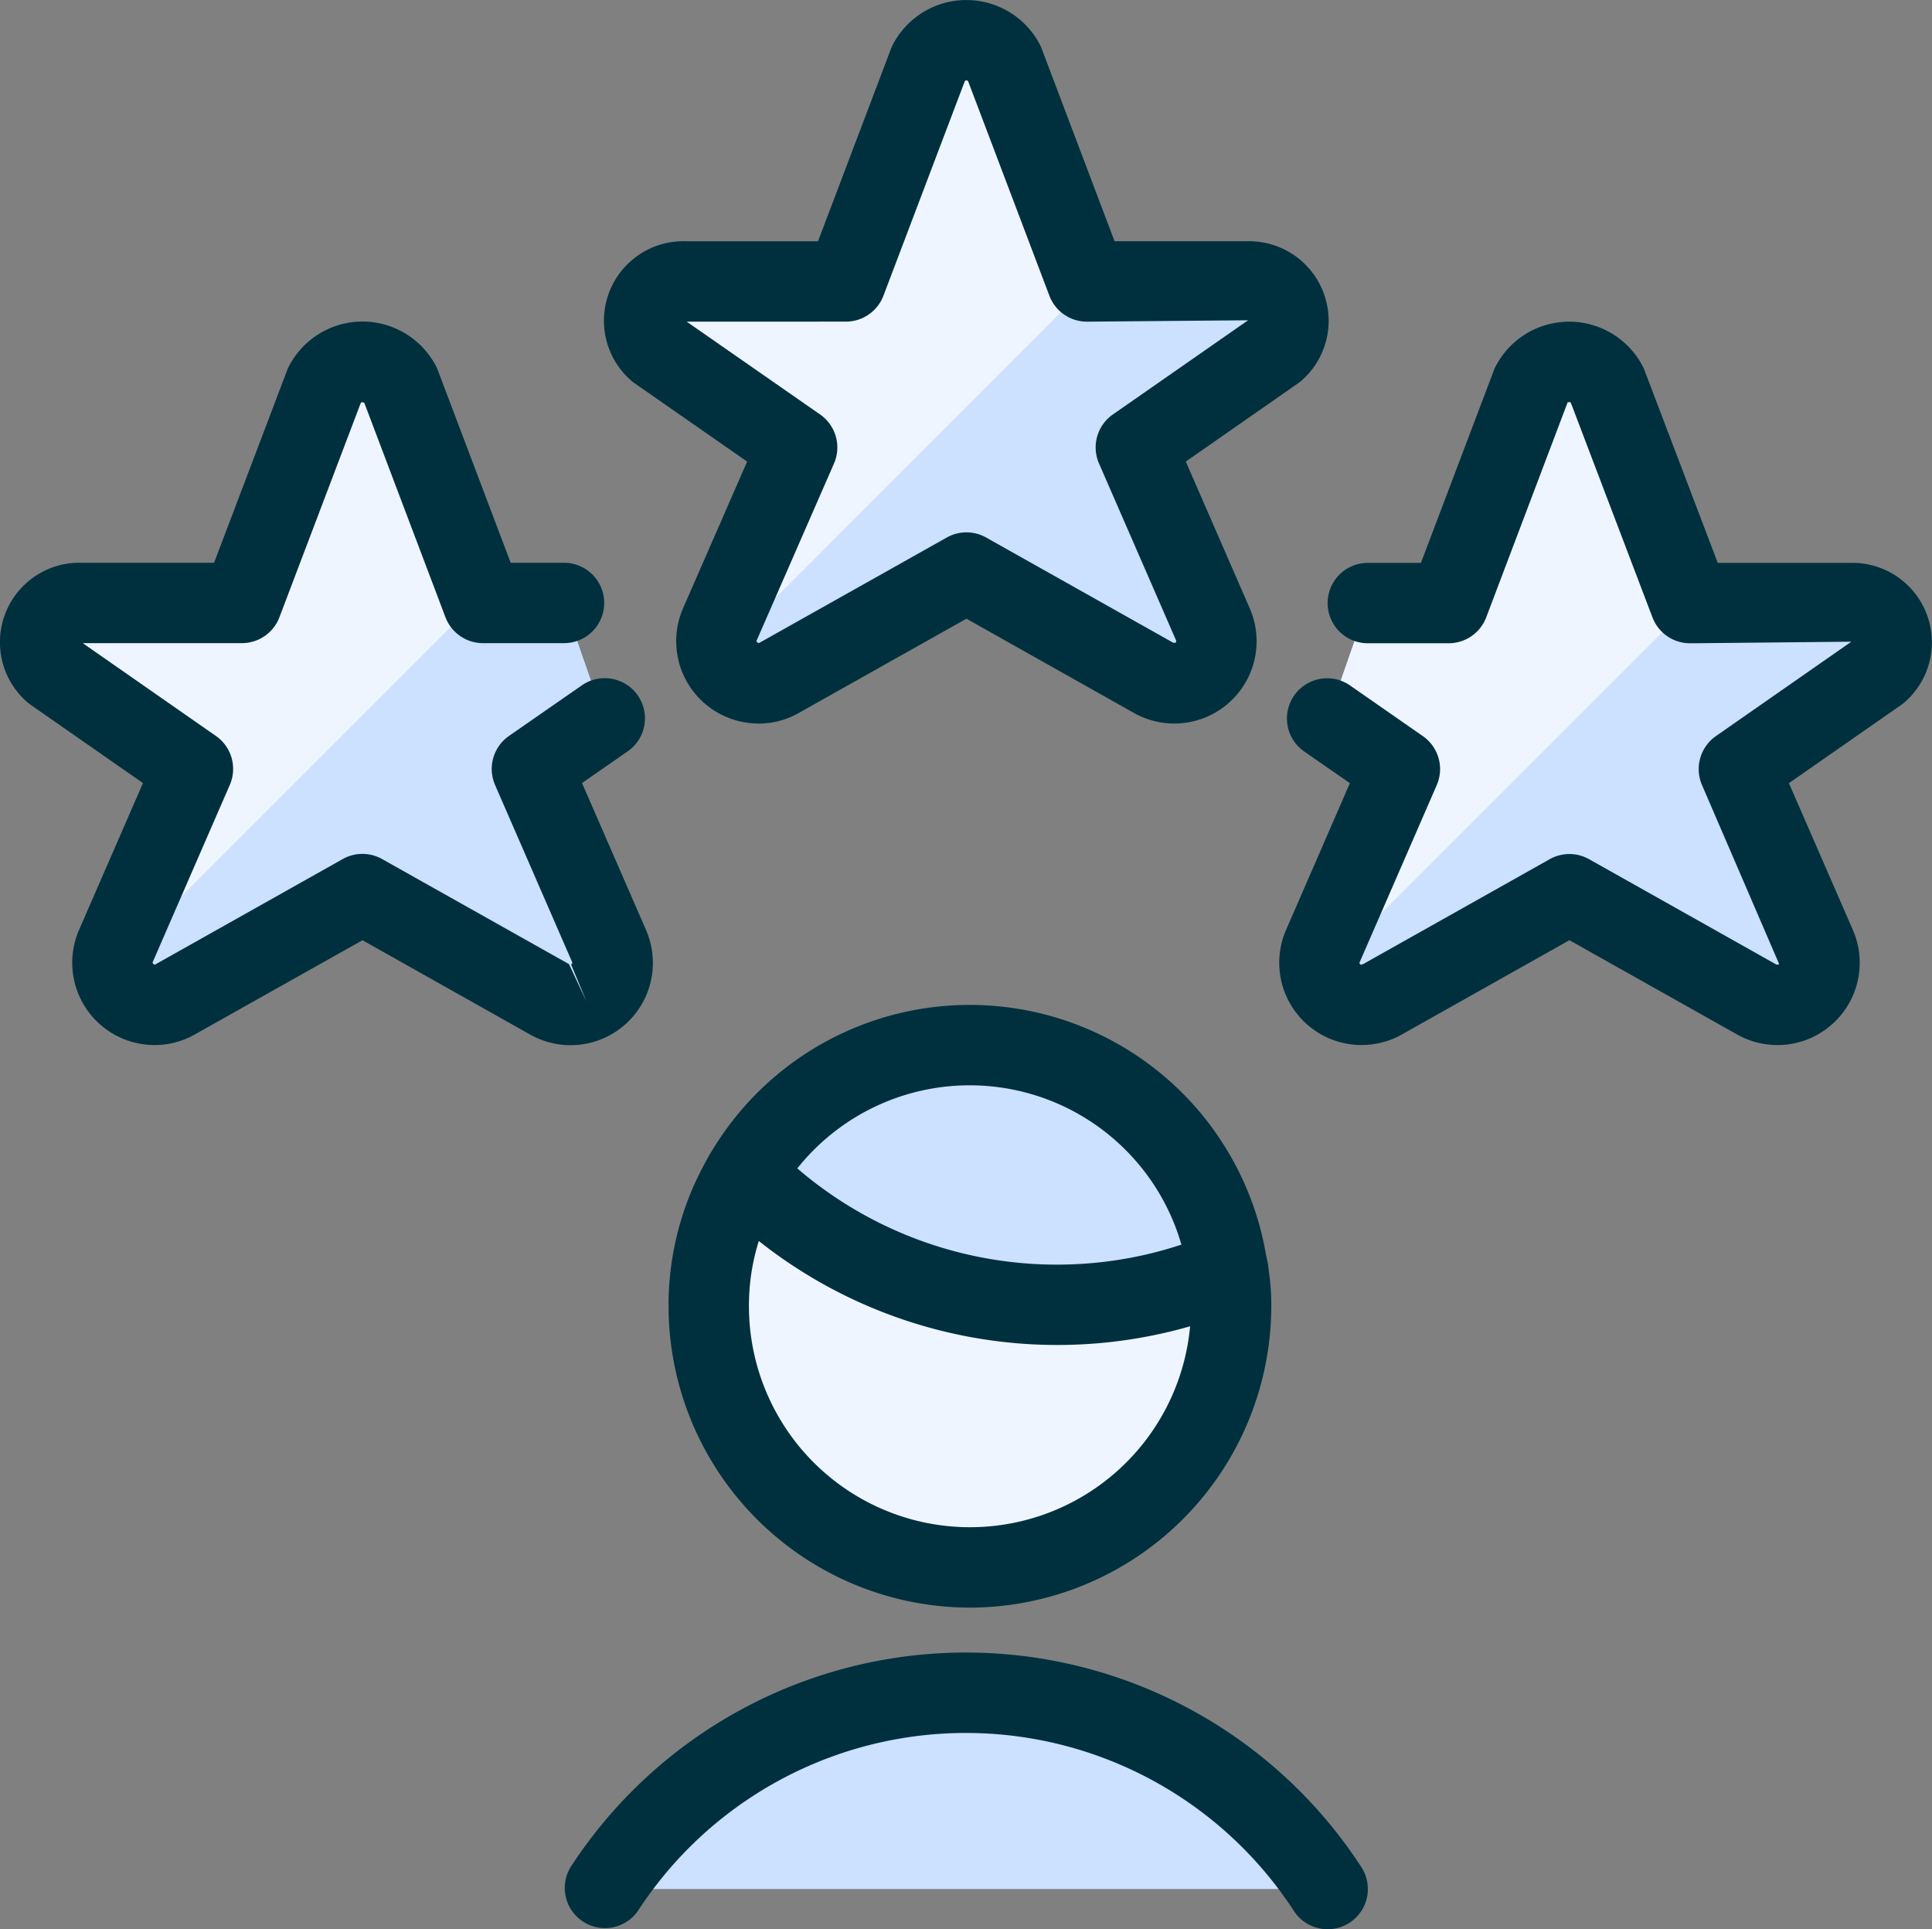
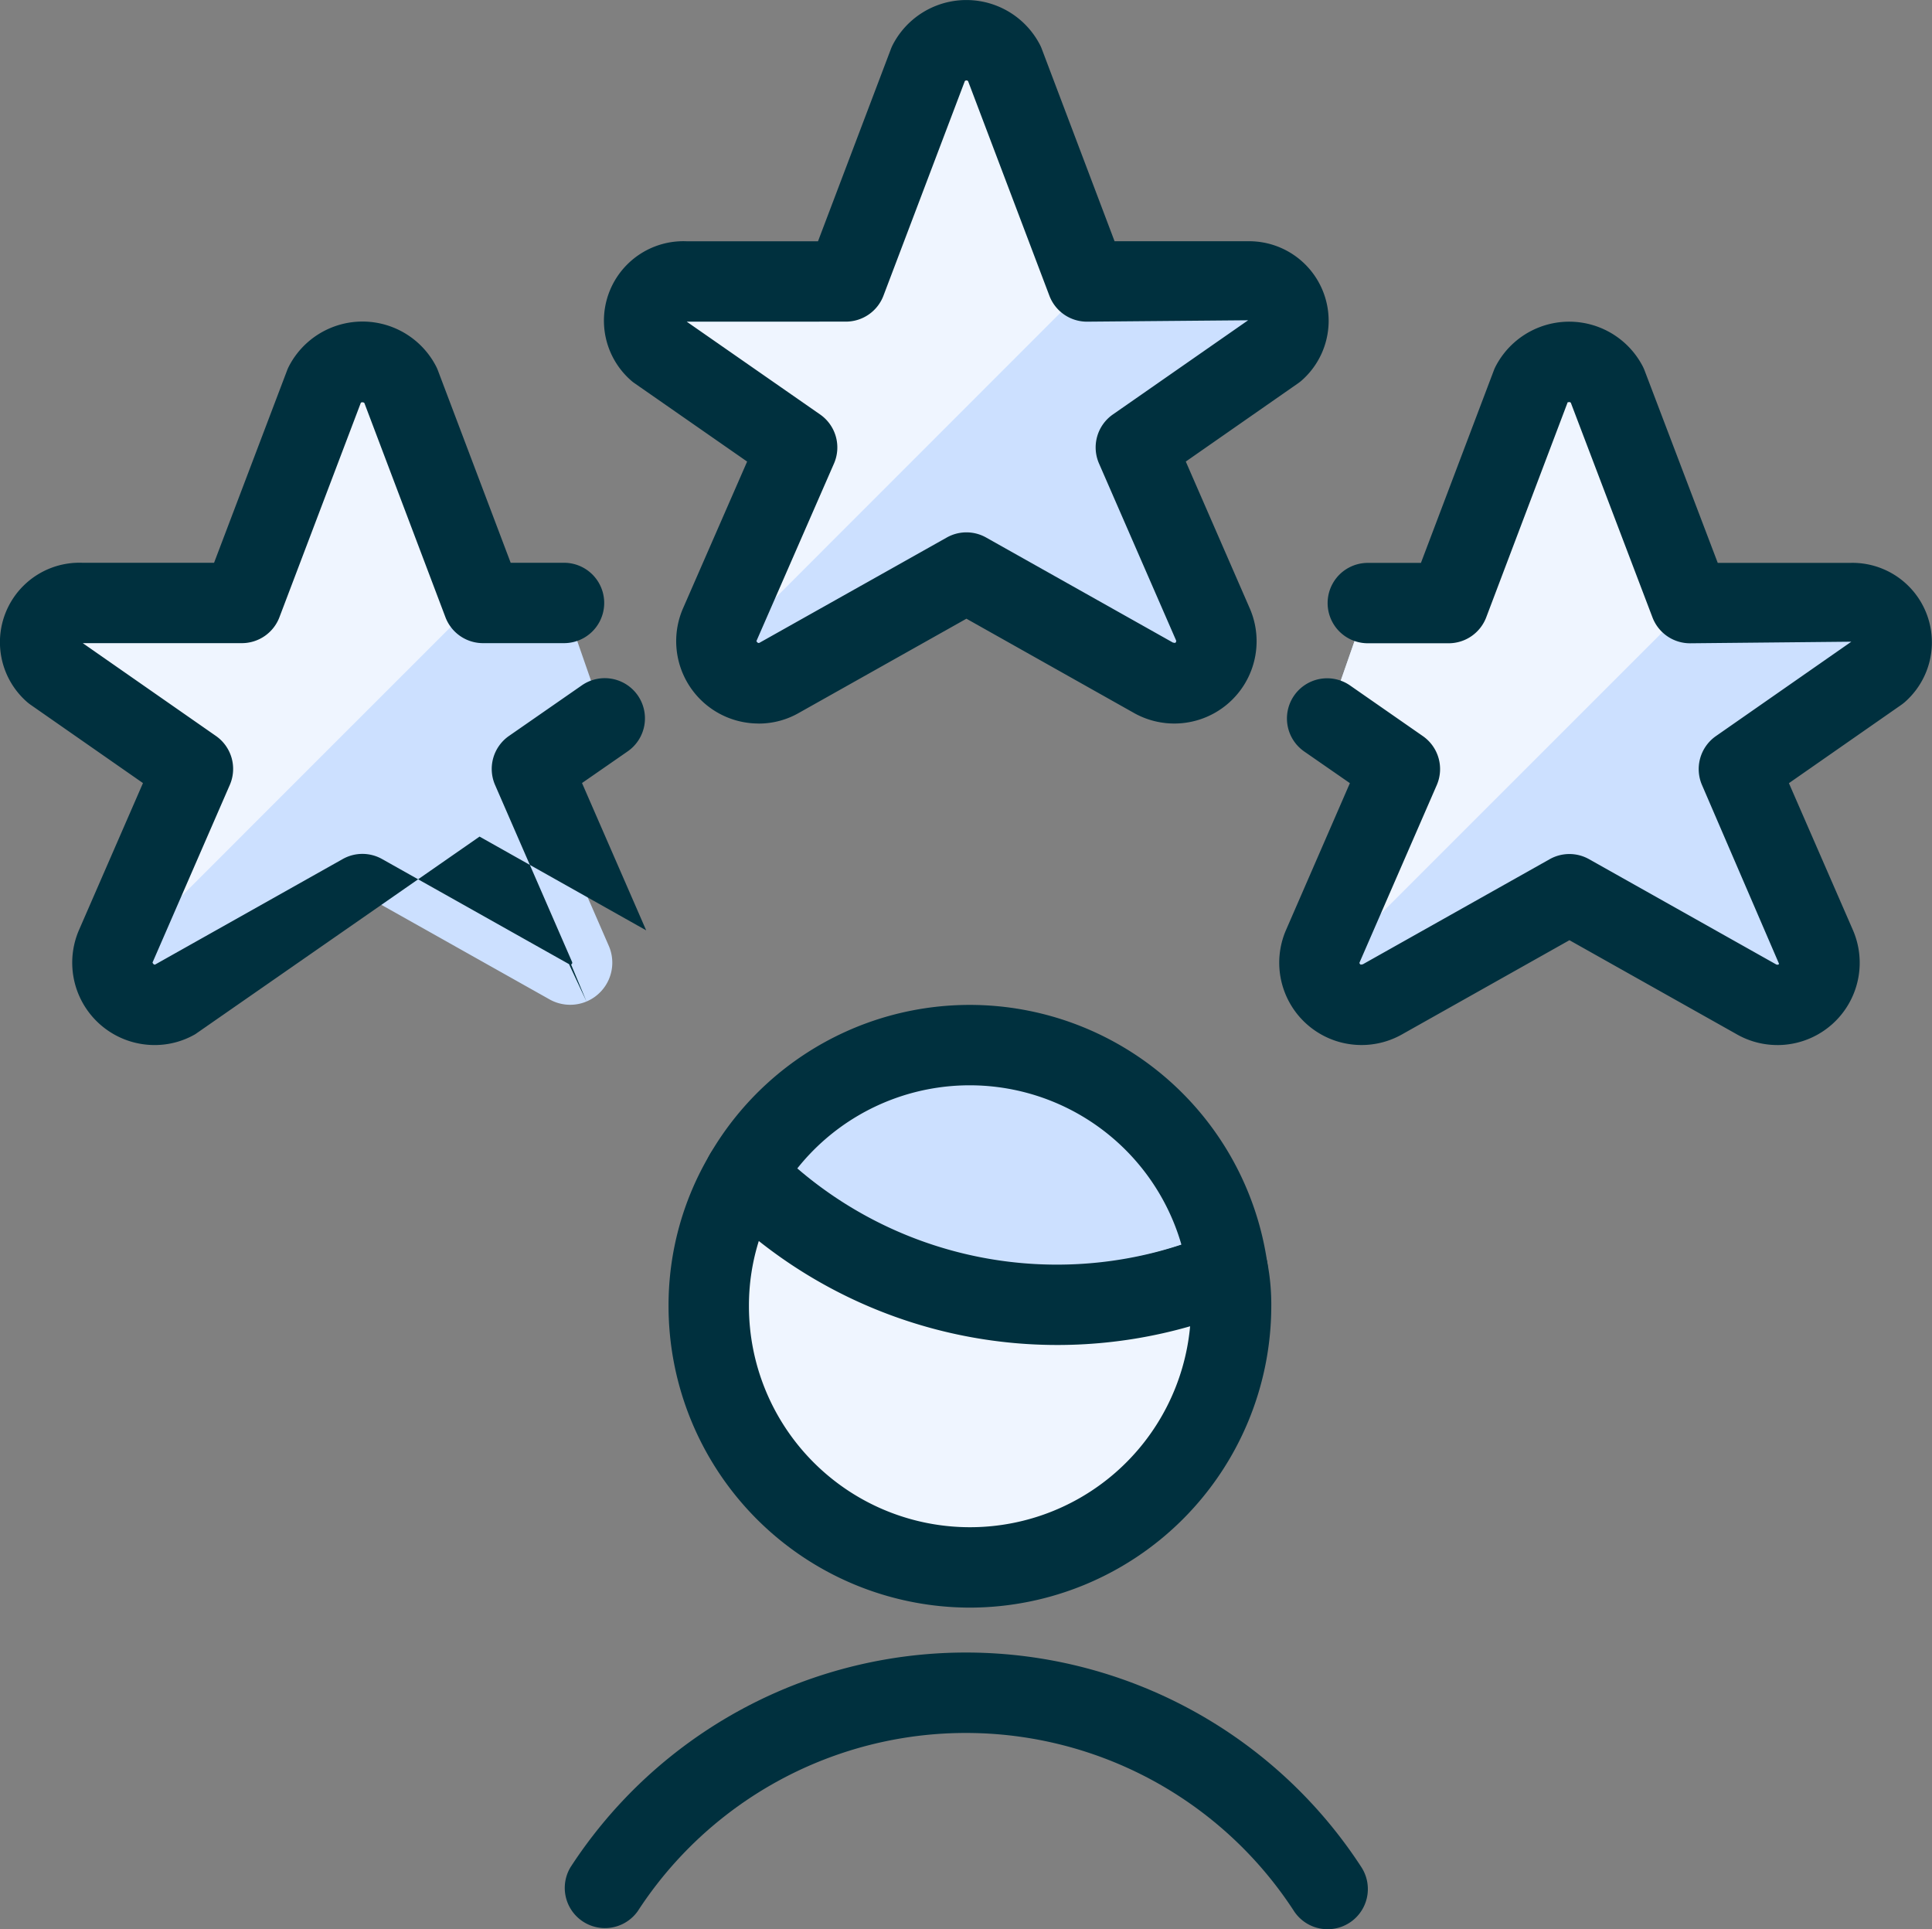
<svg xmlns="http://www.w3.org/2000/svg" width="80" height="79.882" viewBox="0 0 80 79.882">
  <rect x="0" y="0" width="80" height="79.882" fill="#808080" stroke="none" />
  <defs>
    <clipPath id="clip-path">
      <rect id="Rectangle_20690" data-name="Rectangle 20690" width="80" height="79.882" fill="none" />
    </clipPath>
  </defs>
  <g id="Group_17101" data-name="Group 17101" transform="translate(0 0)">
    <g id="Group_17101-2" data-name="Group 17101" transform="translate(0 0)" clip-path="url(#clip-path)">
-       <path id="Path_24455" data-name="Path 24455" d="M60.8,64.53h-.033a1.663,1.663,0,1,1,.033,0" transform="translate(-9.926 -10.279)" fill="#00303e" />
      <path id="Path_24456" data-name="Path 24456" d="M57.061,61.324a18.049,18.049,0,0,1-20-3.961,10.783,10.783,0,0,1,20,3.961" transform="translate(-6.224 -8.734)" fill="#cce0ff" />
      <path id="Path_24457" data-name="Path 24457" d="M49.569,64.132a19.6,19.6,0,0,1-14.035-5.941,1.663,1.663,0,0,1-.25-2,12.448,12.448,0,0,1,23.09,4.571,1.665,1.665,0,0,1-.993,1.756,19.825,19.825,0,0,1-7.812,1.615M38.893,56.788A16.254,16.254,0,0,0,54.81,59.94a9.124,9.124,0,0,0-15.917-3.152" transform="translate(-5.888 -8.397)" fill="#00303e" />
      <path id="Path_24458" data-name="Path 24458" d="M56.9,63.9a10.817,10.817,0,0,1-21.633,0,10.584,10.584,0,0,1,1.5-5.458,18.049,18.049,0,0,0,20,3.961,7.6,7.6,0,0,1,.133,1.5" transform="translate(-5.924 -9.815)" fill="#eff5ff" />
      <path id="Path_24459" data-name="Path 24459" d="M45.752,76.044A12.494,12.494,0,0,1,33.271,63.563,12.25,12.25,0,0,1,35,57.251a1.664,1.664,0,0,1,2.618-.311,16.494,16.494,0,0,0,18.158,3.6,1.664,1.664,0,0,1,2.291,1.22,9.284,9.284,0,0,1,.162,1.815A12.5,12.5,0,0,1,45.752,76.044M37.009,60.862a8.924,8.924,0,0,0-.409,2.7,9.153,9.153,0,0,0,18.268.833,19.9,19.9,0,0,1-17.858-3.53" transform="translate(-5.588 -9.479)" fill="#00303e" />
-       <path id="Path_24460" data-name="Path 24460" d="M60.025,92.364a17.862,17.862,0,0,0-29.954,0" transform="translate(-5.05 -14.147)" fill="#cce0ff" />
      <path id="Path_24461" data-name="Path 24461" d="M59.691,93.691a1.662,1.662,0,0,1-1.4-.757,16.2,16.2,0,0,0-27.163,0A1.664,1.664,0,0,1,28.34,91.12a19.527,19.527,0,0,1,32.745,0,1.664,1.664,0,0,1-1.394,2.571" transform="translate(-4.714 -13.81)" fill="#00303e" />
      <path id="Path_24462" data-name="Path 24462" d="M66,32.778l3,2.083-3.2,7.352a1.744,1.744,0,0,0,2.483,2.18l7.735-4.35,7.735,4.35a1.744,1.744,0,0,0,2.486-2.18l-3.2-7.352,5.778-4.027a1.628,1.628,0,0,0-1.145-2.846H81.013l-3.435-9.033a1.767,1.767,0,0,0-3.139,0l-3.421,9.033H67.667" transform="translate(-11.028 -3.023)" fill="#cce0ff" />
      <path id="Path_24463" data-name="Path 24463" d="M81.012,27.989,77.58,18.956a1.767,1.767,0,0,0-3.139,0L71.02,27.989H67.669L66,32.775l3,2.083L65.8,42.21a1.715,1.715,0,0,0-.06,1.115L81.078,27.989Z" transform="translate(-11.03 -3.023)" fill="#eff5ff" />
      <path id="Path_24464" data-name="Path 24464" d="M25.356,32.778l-3,2.083,3.2,7.352a1.744,1.744,0,0,1-2.483,2.18l-7.738-4.35-7.735,4.35a1.744,1.744,0,0,1-2.483-2.18l3.2-7.352L2.548,30.835a1.628,1.628,0,0,1,1.145-2.846h6.656l3.428-9.033a1.767,1.767,0,0,1,3.138,0l3.418,9.033h3.358" transform="translate(-0.336 -3.023)" fill="#cce0ff" />
      <path id="Path_24465" data-name="Path 24465" d="M5.054,42.929l15.177-15.18L16.9,18.956a1.767,1.767,0,0,0-3.138,0l-3.411,9.033H3.7a1.624,1.624,0,0,0-1.145,2.842l5.774,4.027-3.2,7.352a1.671,1.671,0,0,0-.073.719" transform="translate(-0.336 -3.023)" fill="#eff5ff" />
      <path id="Path_24466" data-name="Path 24466" d="M46.969,2.956l3.421,9.033h6.656a1.631,1.631,0,0,1,1.148,2.846l-5.778,4.027,3.2,7.352a1.744,1.744,0,0,1-2.483,2.18L45.4,24.044l-7.738,4.35a1.744,1.744,0,0,1-2.483-2.18l3.212-7.352L32.6,14.835a1.628,1.628,0,0,1,1.145-2.846h6.656L43.83,2.956a1.767,1.767,0,0,1,3.138,0" transform="translate(-5.384 -0.336)" fill="#cce0ff" />
      <path id="Path_24467" data-name="Path 24467" d="M50.391,11.989,46.969,2.956a1.767,1.767,0,0,0-3.138,0l-3.425,9.033H33.75A1.627,1.627,0,0,0,32.6,14.831l5.788,4.027L35.181,26.21a1.7,1.7,0,0,0,0,1.195L50.59,11.989Z" transform="translate(-5.384 -0.336)" fill="#eff5ff" />
      <path id="Path_24468" data-name="Path 24468" d="M36.464,29.958a3.41,3.41,0,0,1-3.155-4.719l2.676-6.127-4.666-3.247a1.409,1.409,0,0,1-.151-.12A3.291,3.291,0,0,1,33.482,9.99l5.438,0L41.938,2.03a1.657,1.657,0,0,1,.078-.176,3.432,3.432,0,0,1,6.094,0,1.528,1.528,0,0,1,.078.177L51.2,9.989h5.508a3.294,3.294,0,0,1,2.258,5.749,1.774,1.774,0,0,1-.158.126l-4.659,3.247,2.658,6.1A3.408,3.408,0,0,1,51.966,29.5l-6.9-3.882-6.923,3.892a3.34,3.34,0,0,1-1.679.45m-2.98-16.641,5.522,3.842a1.664,1.664,0,0,1,.575,2.033L36.37,26.544c.035.076.092.092.125.072l7.756-4.359a1.66,1.66,0,0,1,1.631,0l7.736,4.35.087.014a.089.089,0,0,0,.044-.1L50.555,19.19a1.663,1.663,0,0,1,.575-2.029l5.6-3.9-6.673.058A1.663,1.663,0,0,1,48.5,12.242L45.133,3.356a.115.115,0,0,0-.021-.014A.1.1,0,0,0,45,3.356l-3.37,8.887a1.664,1.664,0,0,1-1.556,1.074Z" transform="translate(-5.048 0)" fill="#00303e" />
-       <path id="Path_24469" data-name="Path 24469" d="M6.408,45.958a3.41,3.41,0,0,1-3.156-4.719L5.92,35.111,1.261,31.864a1.72,1.72,0,0,1-.151-.119A3.291,3.291,0,0,1,3.426,25.99l5.438,0,3.021-7.959a1.585,1.585,0,0,1,.078-.176,3.431,3.431,0,0,1,6.094,0,1.658,1.658,0,0,1,.078.176l3.011,7.958h2.209a1.664,1.664,0,0,1,0,3.328H20a1.664,1.664,0,0,1-1.556-1.075l-3.356-8.868a.123.123,0,0,0-.146-.012l-3.371,8.881a1.664,1.664,0,0,1-1.556,1.074H3.427L8.941,33.16a1.663,1.663,0,0,1,.574,2.029l-3.2,7.353c.037.083.086.1.125.074l7.751-4.359a1.662,1.662,0,0,1,1.631,0l7.739,4.35.727,1.552-.64-1.536a.08.08,0,0,0,.043-.1L20.5,35.19a1.664,1.664,0,0,1,.575-2.03l3-2.083a1.664,1.664,0,1,1,1.9,2.732l-1.875,1.3,2.657,6.1A3.408,3.408,0,0,1,21.91,45.5l-6.9-3.882L8.087,45.508a3.351,3.351,0,0,1-1.679.45" transform="translate(0 -2.687)" fill="#00303e" />
+       <path id="Path_24469" data-name="Path 24469" d="M6.408,45.958a3.41,3.41,0,0,1-3.156-4.719L5.92,35.111,1.261,31.864a1.72,1.72,0,0,1-.151-.119A3.291,3.291,0,0,1,3.426,25.99l5.438,0,3.021-7.959a1.585,1.585,0,0,1,.078-.176,3.431,3.431,0,0,1,6.094,0,1.658,1.658,0,0,1,.078.176l3.011,7.958h2.209a1.664,1.664,0,0,1,0,3.328H20a1.664,1.664,0,0,1-1.556-1.075l-3.356-8.868a.123.123,0,0,0-.146-.012l-3.371,8.881a1.664,1.664,0,0,1-1.556,1.074H3.427L8.941,33.16a1.663,1.663,0,0,1,.574,2.029l-3.2,7.353c.037.083.086.1.125.074l7.751-4.359a1.662,1.662,0,0,1,1.631,0l7.739,4.35.727,1.552-.64-1.536a.08.08,0,0,0,.043-.1L20.5,35.19a1.664,1.664,0,0,1,.575-2.03l3-2.083a1.664,1.664,0,1,1,1.9,2.732l-1.875,1.3,2.657,6.1l-6.9-3.882L8.087,45.508a3.351,3.351,0,0,1-1.679.45" transform="translate(0 -2.687)" fill="#00303e" />
      <path id="Path_24470" data-name="Path 24470" d="M84.288,45.958a3.387,3.387,0,0,1-1.708-.462l-6.9-3.879-6.919,3.892a3.408,3.408,0,0,1-4.836-4.269l2.664-6.126-1.875-1.3a1.664,1.664,0,1,1,1.9-2.732l2.995,2.083a1.664,1.664,0,0,1,.577,2.03l-3.2,7.352c-.007.017.013.063.054.081.006,0,.082-.012.087-.015l7.735-4.35a1.662,1.662,0,0,1,1.632,0l7.735,4.35c.058.033.107.021.131-.017l-3.189-7.4a1.665,1.665,0,0,1,.574-2.03l5.608-3.909-6.68.066a1.664,1.664,0,0,1-1.555-1.073l-3.381-8.888a.1.1,0,0,0-.116-.015l-.013-.007-3.373,8.907a1.664,1.664,0,0,1-1.557,1.075H67.331a1.664,1.664,0,0,1,0-3.328h2.2l3.014-7.958a1.529,1.529,0,0,1,.078-.177,3.432,3.432,0,0,1,6.094,0,1.557,1.557,0,0,1,.077.174l3.027,7.96h5.509a3.291,3.291,0,0,1,2.247,5.756,1.707,1.707,0,0,1-.15.119l-4.659,3.247,2.658,6.1a3.407,3.407,0,0,1-3.141,4.744" transform="translate(-10.693 -2.687)" fill="#00303e" />
    </g>
  </g>
</svg>